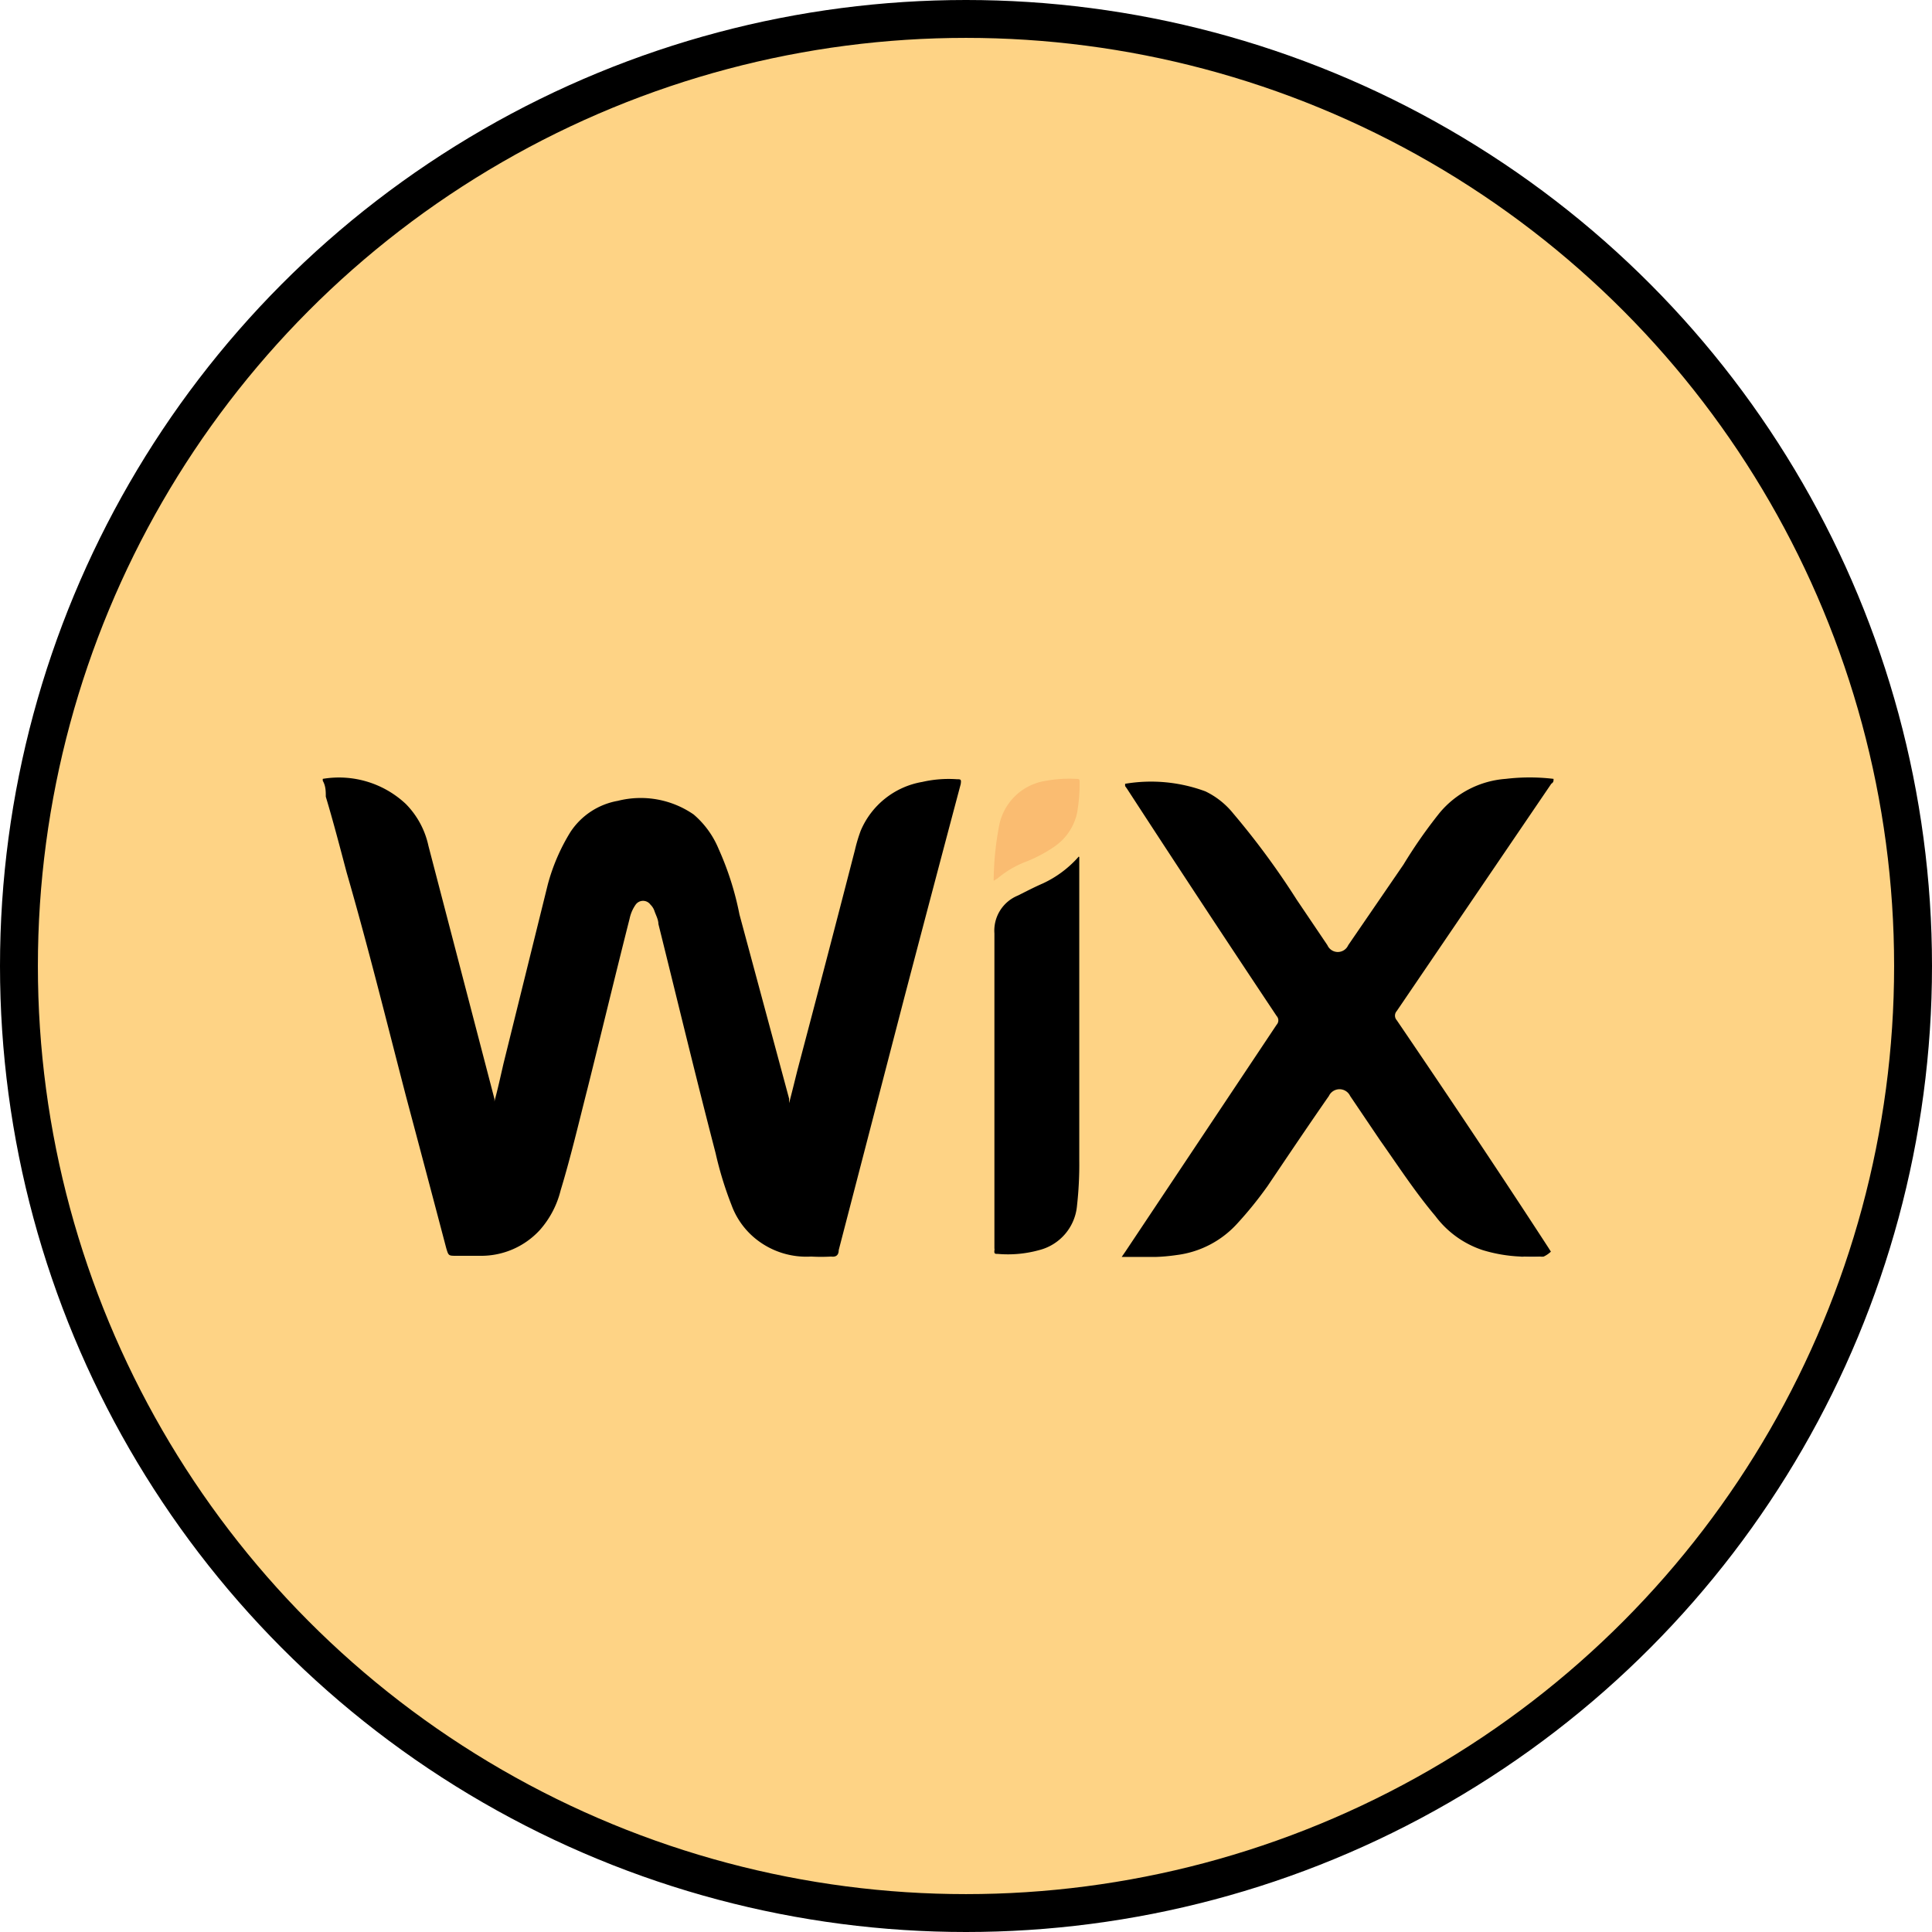
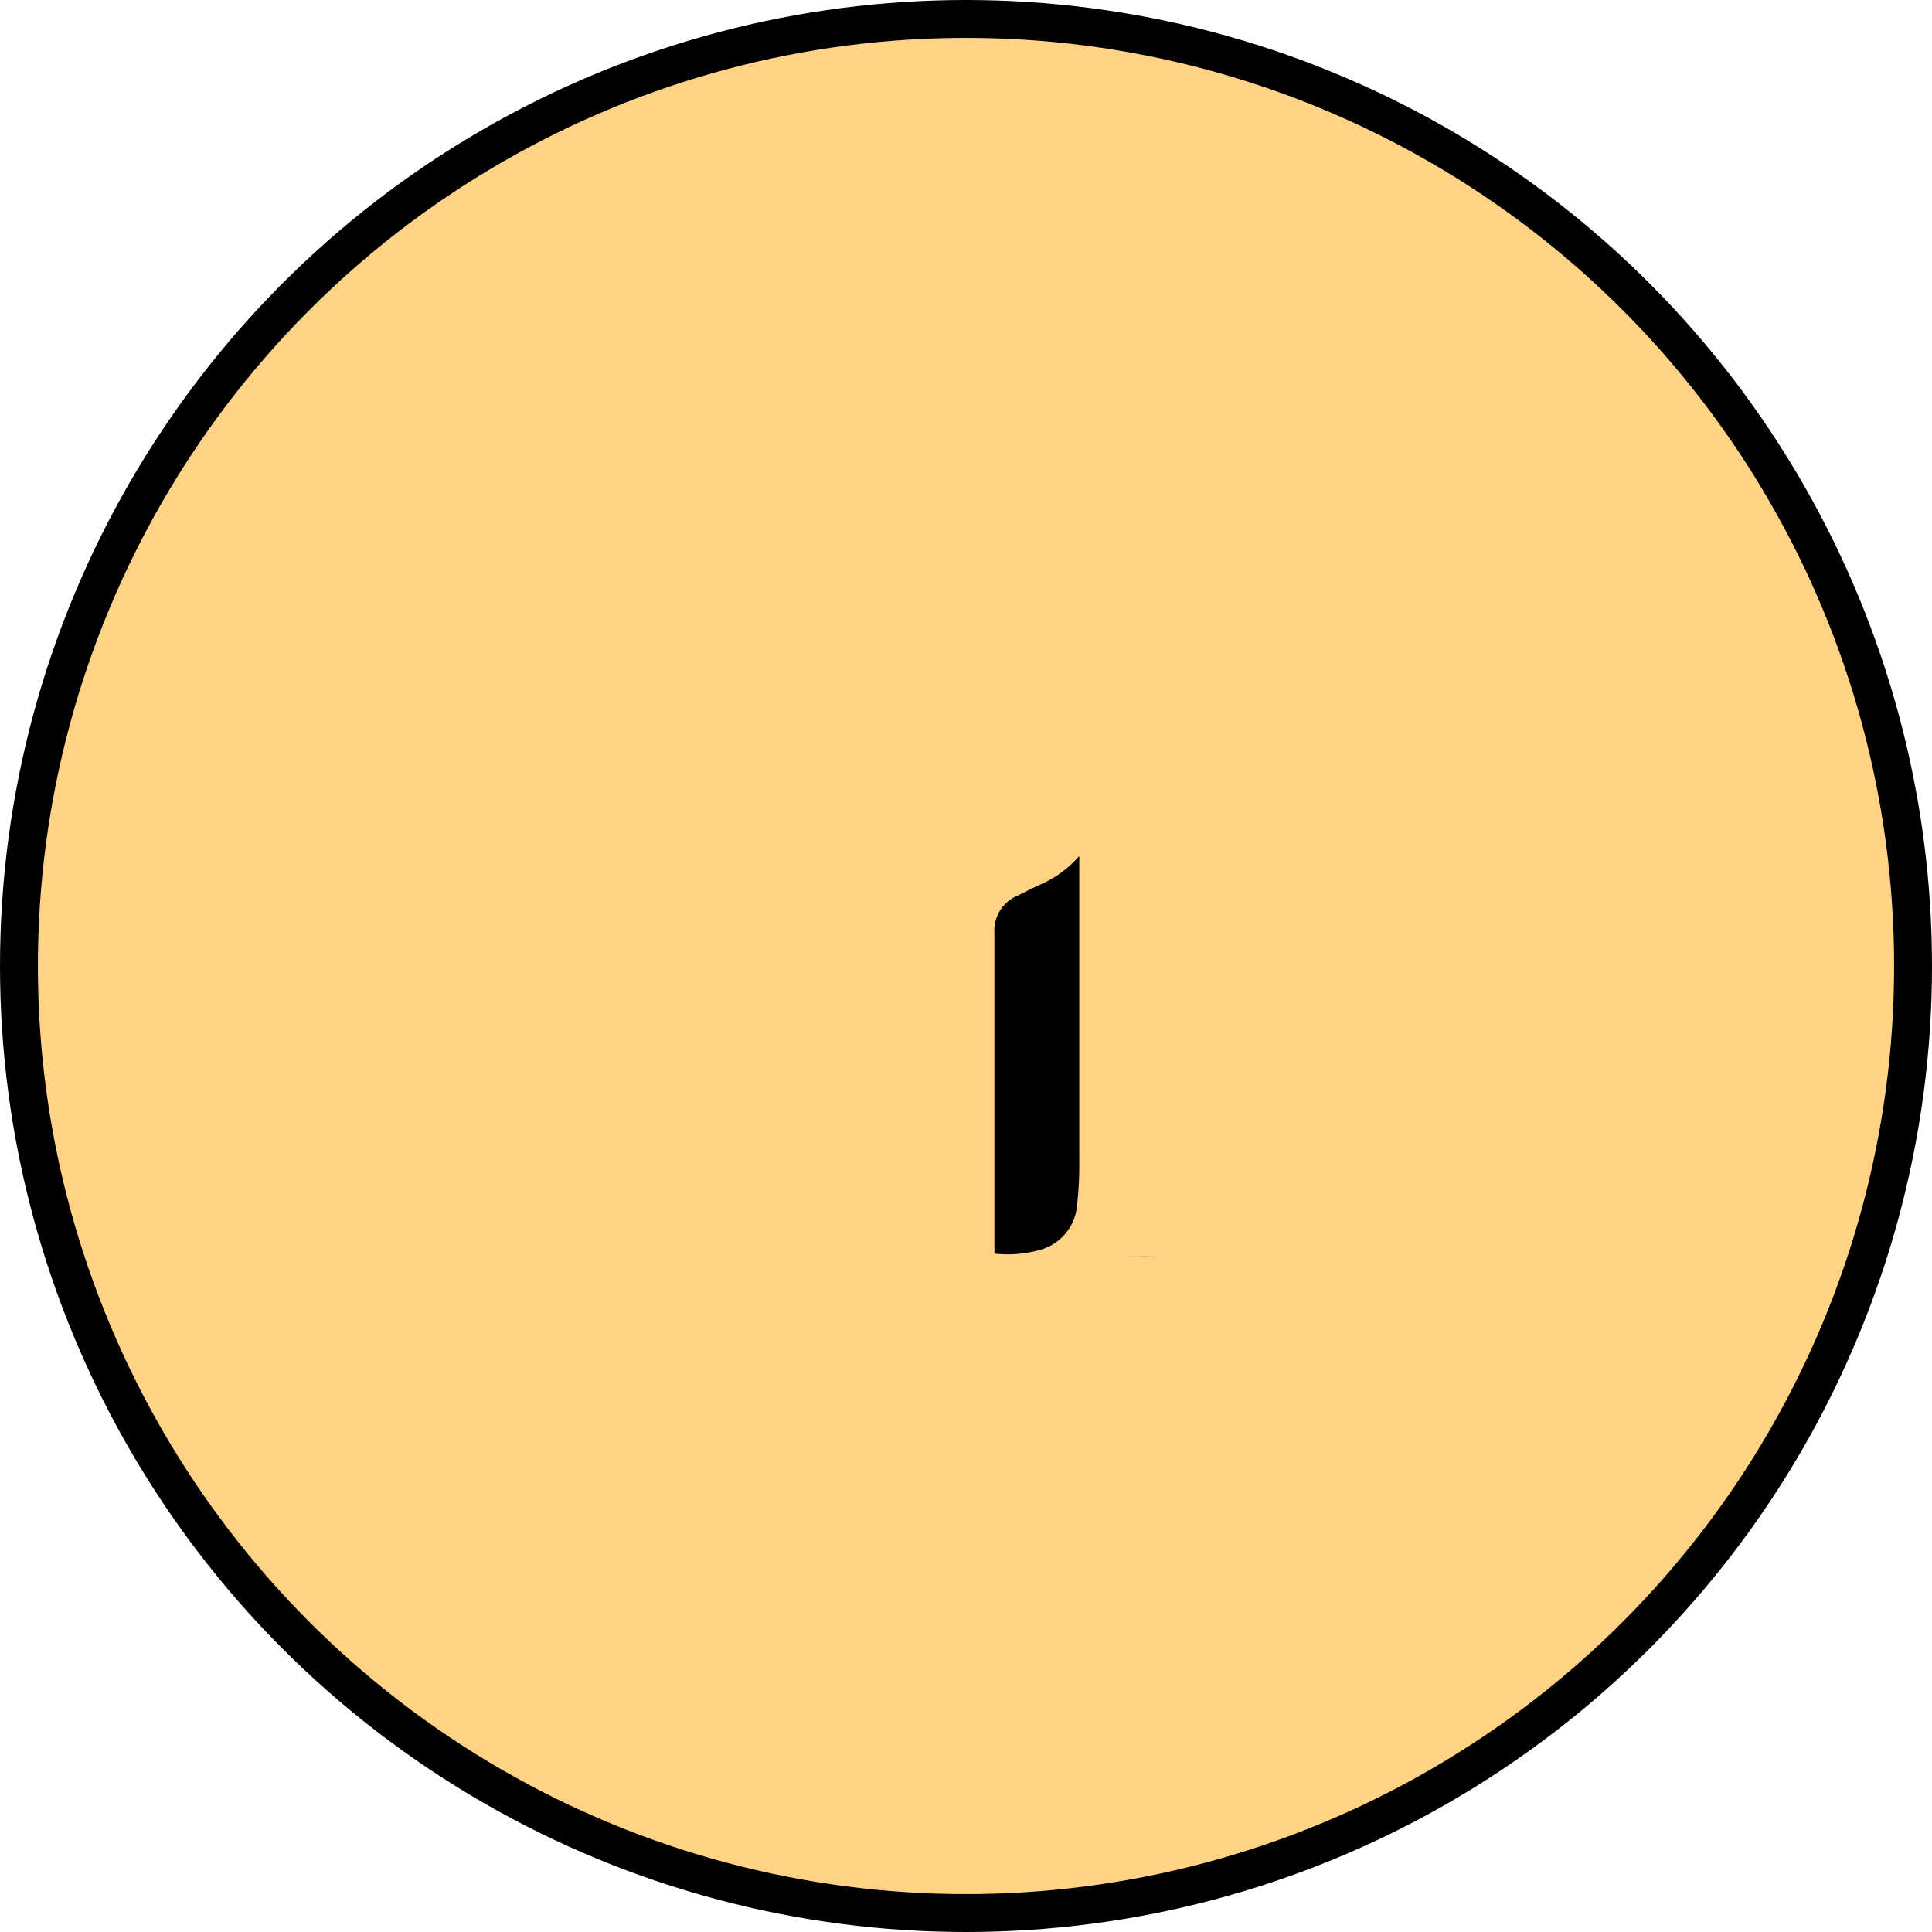
<svg xmlns="http://www.w3.org/2000/svg" viewBox="0 0 51 51">
  <defs>
    <style>.cls-1{fill:#fed385;stroke:#000;stroke-miterlimit:10;}.cls-2{fill:#999;}.cls-3{fill:#959595;}.cls-4{fill:#b9b9b9;}.cls-5{fill:#fabc71;}</style>
  </defs>
  <title>wix_4</title>
  <g id="Calque_2" data-name="Calque 2">
    <g id="Calque_2-2" data-name="Calque 2">
      <circle class="cls-1" cx="25.5" cy="25.5" r="25" />
-       <path d="M8.52,20.56a2.58,2.58,0,0,1,2.19.66,2.24,2.24,0,0,1,.6,1.11L13.05,29a.34.34,0,0,1,0,.08c.09-.33.16-.65.24-1l1.17-4.73a5.18,5.18,0,0,1,.6-1.39,1.89,1.89,0,0,1,1.25-.82,2.46,2.46,0,0,1,2,.36,2.4,2.4,0,0,1,.66.91,7.93,7.93,0,0,1,.55,1.73L20.83,29l0,.12c.08-.3.15-.59.22-.87q.77-2.91,1.52-5.82a4.13,4.13,0,0,1,.15-.5,2.16,2.16,0,0,1,1.63-1.29,3.11,3.11,0,0,1,.91-.07c.1,0,.12,0,.1.13q-.75,2.82-1.49,5.64L22.14,33c0,.12-.06.19-.2.17a4.69,4.69,0,0,1-.53,0,2.13,2.13,0,0,1-1.4-.42,2.05,2.05,0,0,1-.7-.94,9.42,9.42,0,0,1-.42-1.37c-.52-2-1-4-1.51-6.05,0-.11-.06-.22-.1-.33a.42.42,0,0,0-.11-.18.24.24,0,0,0-.39,0,1,1,0,0,0-.16.37c-.38,1.5-.74,3-1.11,4.48-.23.9-.44,1.8-.71,2.69a2.47,2.47,0,0,1-.55,1.05,2.1,2.1,0,0,1-1.58.68h-.62c-.21,0-.21,0-.27-.2-.35-1.33-.7-2.65-1.06-4-.52-2-1-3.95-1.57-5.92-.18-.68-.36-1.37-.55-2,0-.14,0-.28-.08-.42Z" />
      <path class="cls-2" d="M30.48,33.17v0h-.63v0a.14.14,0,0,1,.1,0,3.23,3.23,0,0,1,.44,0A.12.12,0,0,1,30.48,33.17Z" />
-       <path class="cls-3" d="M40.14,33.19v0a.1.1,0,0,1,.09,0,3.09,3.09,0,0,1,.43,0,.1.1,0,0,1,.09,0v0Z" />
-       <path class="cls-4" d="M21.38,33.19v0h.56v0Z" />
      <path class="cls-4" d="M12,33.19v0h.54v0Z" />
-       <path d="M40.75,33.17h-.61a4,4,0,0,1-1-.17,2.56,2.56,0,0,1-1.25-.9c-.54-.64-1-1.35-1.46-2l-.79-1.17a.31.31,0,0,0-.56,0c-.55.79-1.08,1.58-1.62,2.38a10.07,10.07,0,0,1-.81,1,2.59,2.59,0,0,1-1.59.82,4.89,4.89,0,0,1-.55.05h-.64l-.26,0,.09-.13,4-6a.17.17,0,0,0,0-.23q-2-3-3.95-6l-.05-.07s0-.06,0-.06a4.13,4.13,0,0,1,2.12.2,2.13,2.13,0,0,1,.74.59,20.71,20.71,0,0,1,1.67,2.27l.81,1.2a.3.3,0,0,0,.55,0l1.46-2.13A12.92,12.92,0,0,1,38,21.46a2.51,2.51,0,0,1,1.75-.9,5.32,5.32,0,0,1,1.26,0c0,.06,0,.09-.06.13l-4.08,6a.18.18,0,0,0,0,.24c1.36,2,2.7,4,4,6l.07.11A.72.72,0,0,1,40.75,33.17Z" />
      <path d="M28.49,22.62v8a9.81,9.81,0,0,1-.06,1.21,1.33,1.33,0,0,1-1,1.17,3.09,3.09,0,0,1-1.09.1c-.07,0-.1,0-.09-.09s0,0,0-.07c0-2.76,0-5.53,0-8.3a1,1,0,0,1,.62-1c.22-.11.43-.22.66-.32a2.86,2.86,0,0,0,.93-.69S28.46,22.61,28.49,22.62Z" />
-       <path class="cls-5" d="M26.23,23.25a8,8,0,0,1,.15-1.48,1.48,1.48,0,0,1,1.24-1.16,3.41,3.41,0,0,1,.78-.05c.08,0,.1,0,.1.09a4.47,4.47,0,0,1-.07.82,1.45,1.45,0,0,1-.57.86,3.72,3.72,0,0,1-.76.41,2.6,2.6,0,0,0-.77.45Z" />
    </g>
  </g>
</svg>